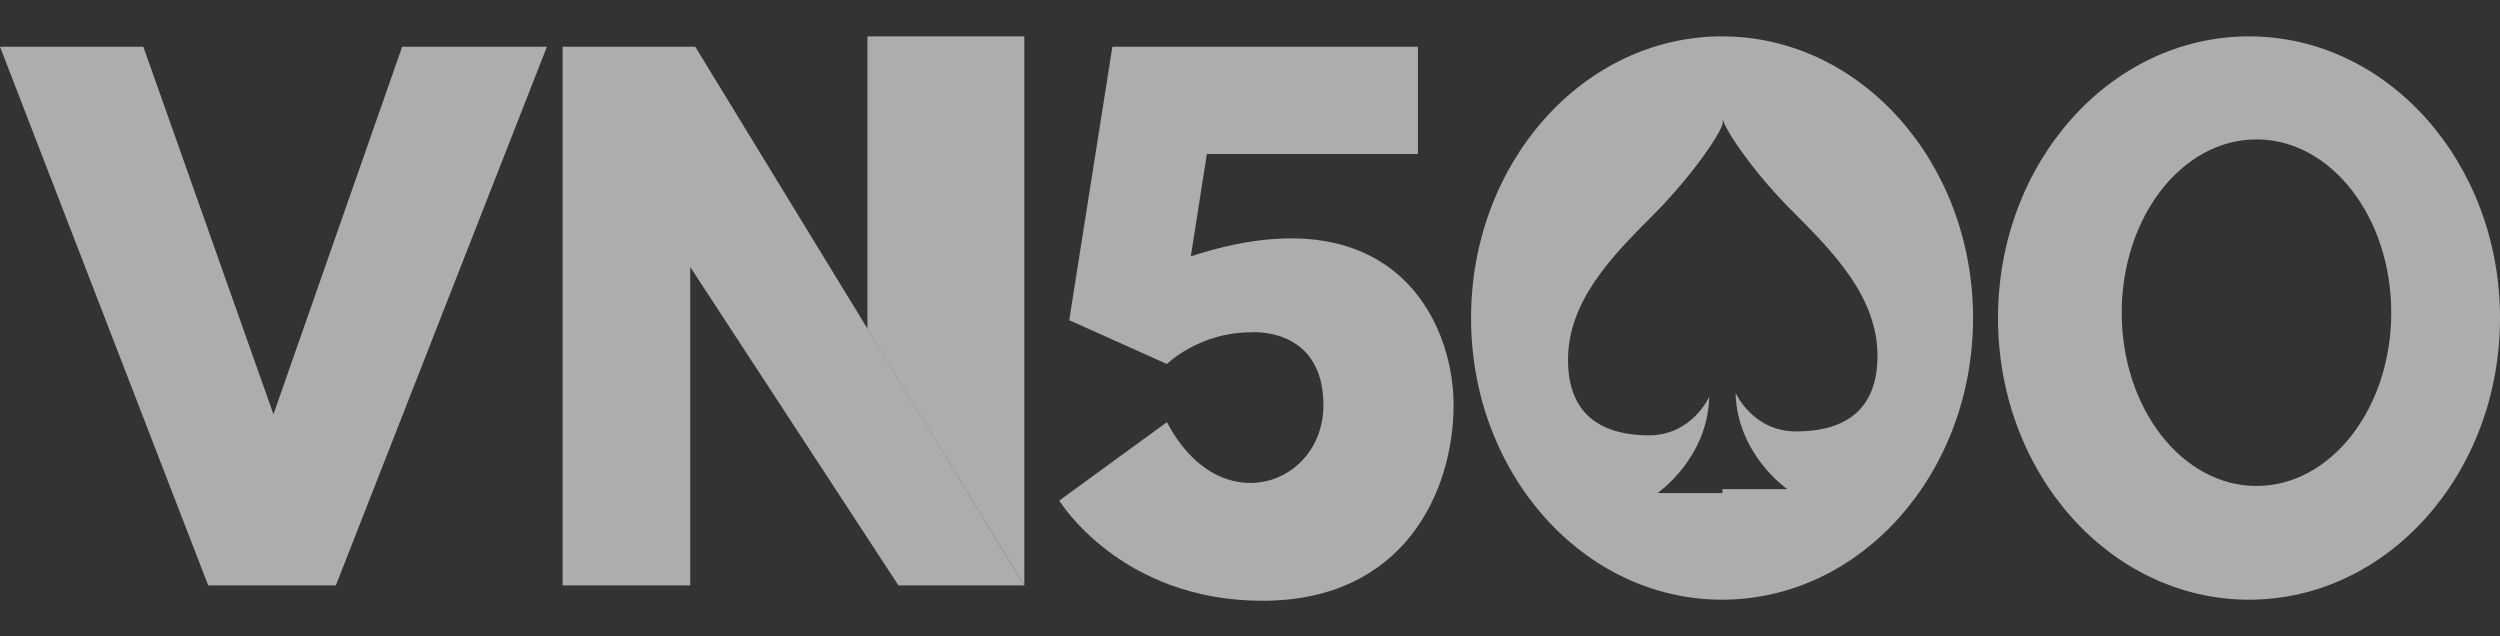
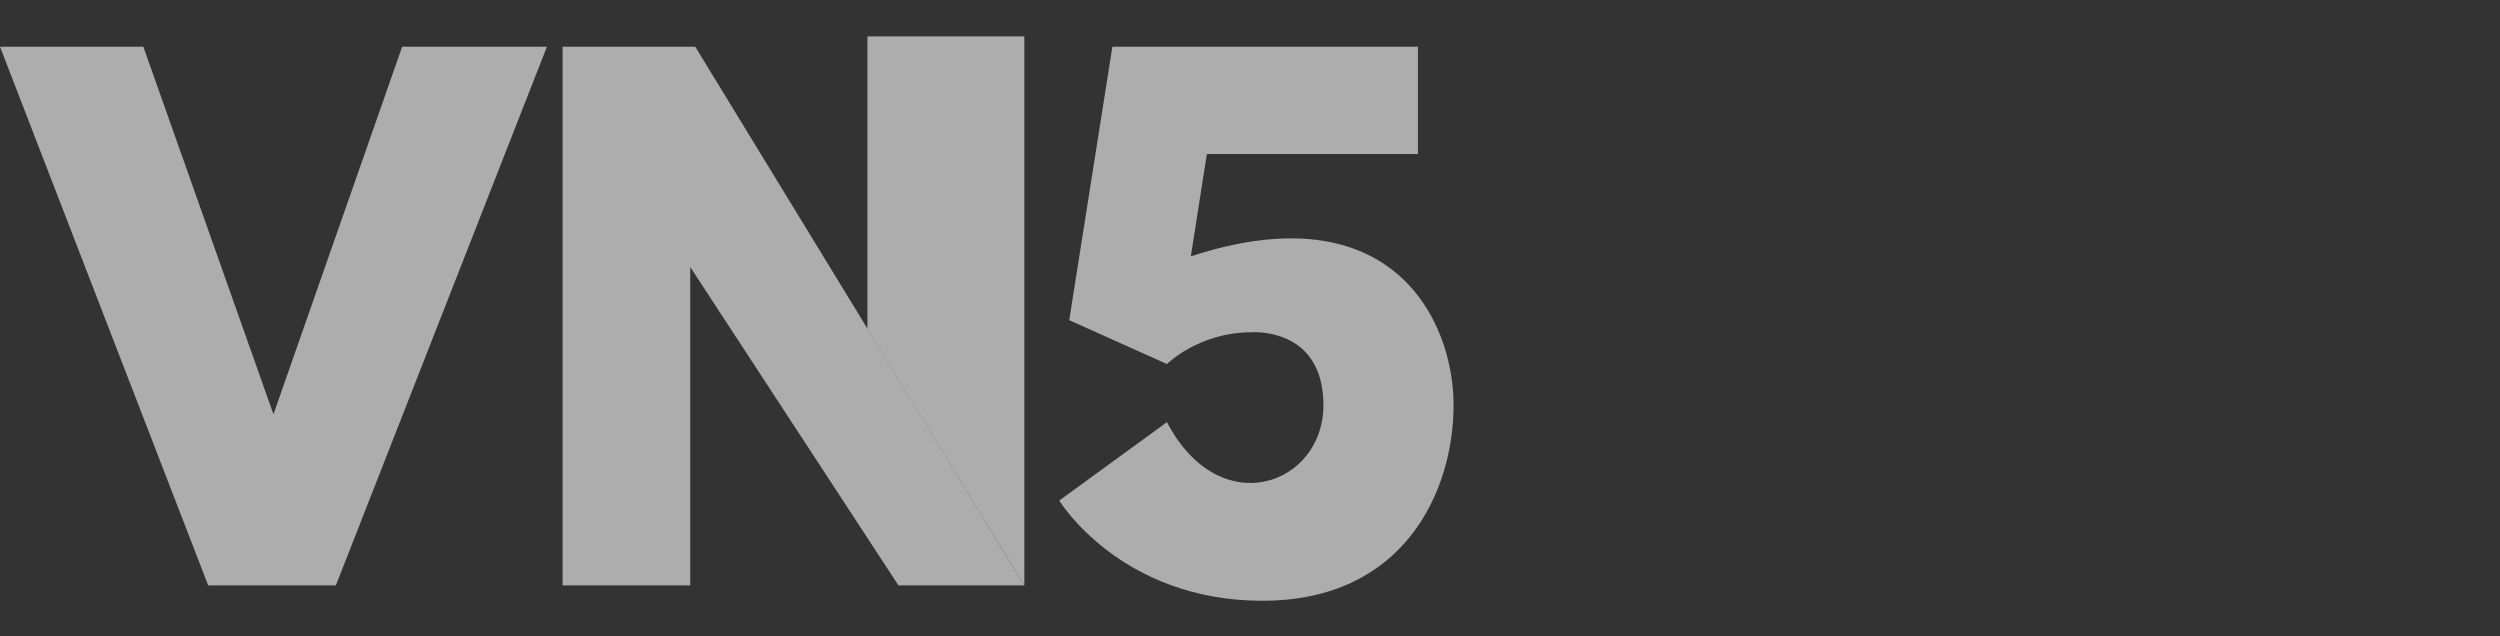
<svg xmlns="http://www.w3.org/2000/svg" id="_圖層_1" data-name="圖層_1" version="1.1" viewBox="0 0 70.12 17.85">
  <rect x="0" y="0" width="70.12" height="17.85" fill="#333333" stroke="none" />
  <defs>
    <style>
      .st0 {
        fill: #fff;
      }

      .st1 {
        opacity: .6;
      }
    </style>
  </defs>
  <g class="st1">
    <polygon class="st0" points="0 1.31 5.84 16.42 9.42 16.42 15.34 1.31 11.28 1.31 7.67 11.62 4.02 1.31 0 1.31" />
    <polygon class="st0" points="15.78 1.31 15.78 16.42 19.36 16.42 19.36 7.49 25.2 16.42 28.73 16.42 19.5 1.31 15.78 1.31" />
    <polygon class="st0" points="24.33 1.02 24.33 9.23 28.73 16.42 28.73 1.02 24.33 1.02" />
    <path class="st0" d="M31.2,1.31l-1.21,7.67,2.74,1.23s.9-.89,2.36-.89c0,0,2.03-.17,2.03,2.05s-2.9,3.31-4.39.47l-3.02,2.2s1.71,2.81,5.7,2.81,5.36-3.09,5.36-5.49-1.75-6.01-7.37-4.17l.45-2.87h5.92V1.31h-8.56Z" />
-     <path class="st0" d="M48.3,1.02c-3.89,0-7.04,3.54-7.04,7.9s3.15,7.9,7.04,7.9,7.04-3.54,7.04-7.9-3.15-7.9-7.04-7.9ZM50.37,12.1c-1.21,0-1.69-1.08-1.69-1.08.04,1.73,1.45,2.7,1.45,2.7h-1.82v.11h-1.82s1.41-.97,1.45-2.7c0,0-.48,1.08-1.69,1.08s-2.27-.48-2.27-2.12,1.23-2.9,2.35-4.02c1.12-1.12,1.94-2.33,1.99-2.62v-.11c.06.3.87,1.51,1.99,2.62,1.12,1.12,2.35,2.38,2.35,4.02s-1.06,2.12-2.27,2.12Z" />
-     <path class="st0" d="M63.08,1.02c-3.89,0-7.04,3.54-7.04,7.9s3.15,7.9,7.04,7.9,7.04-3.54,7.04-7.9-3.15-7.9-7.04-7.9ZM63.29,13.63c-2.09,0-3.78-2.18-3.78-4.86s1.69-4.86,3.78-4.86,3.78,2.18,3.78,4.86-1.69,4.86-3.78,4.86Z" />
  </g>
</svg>